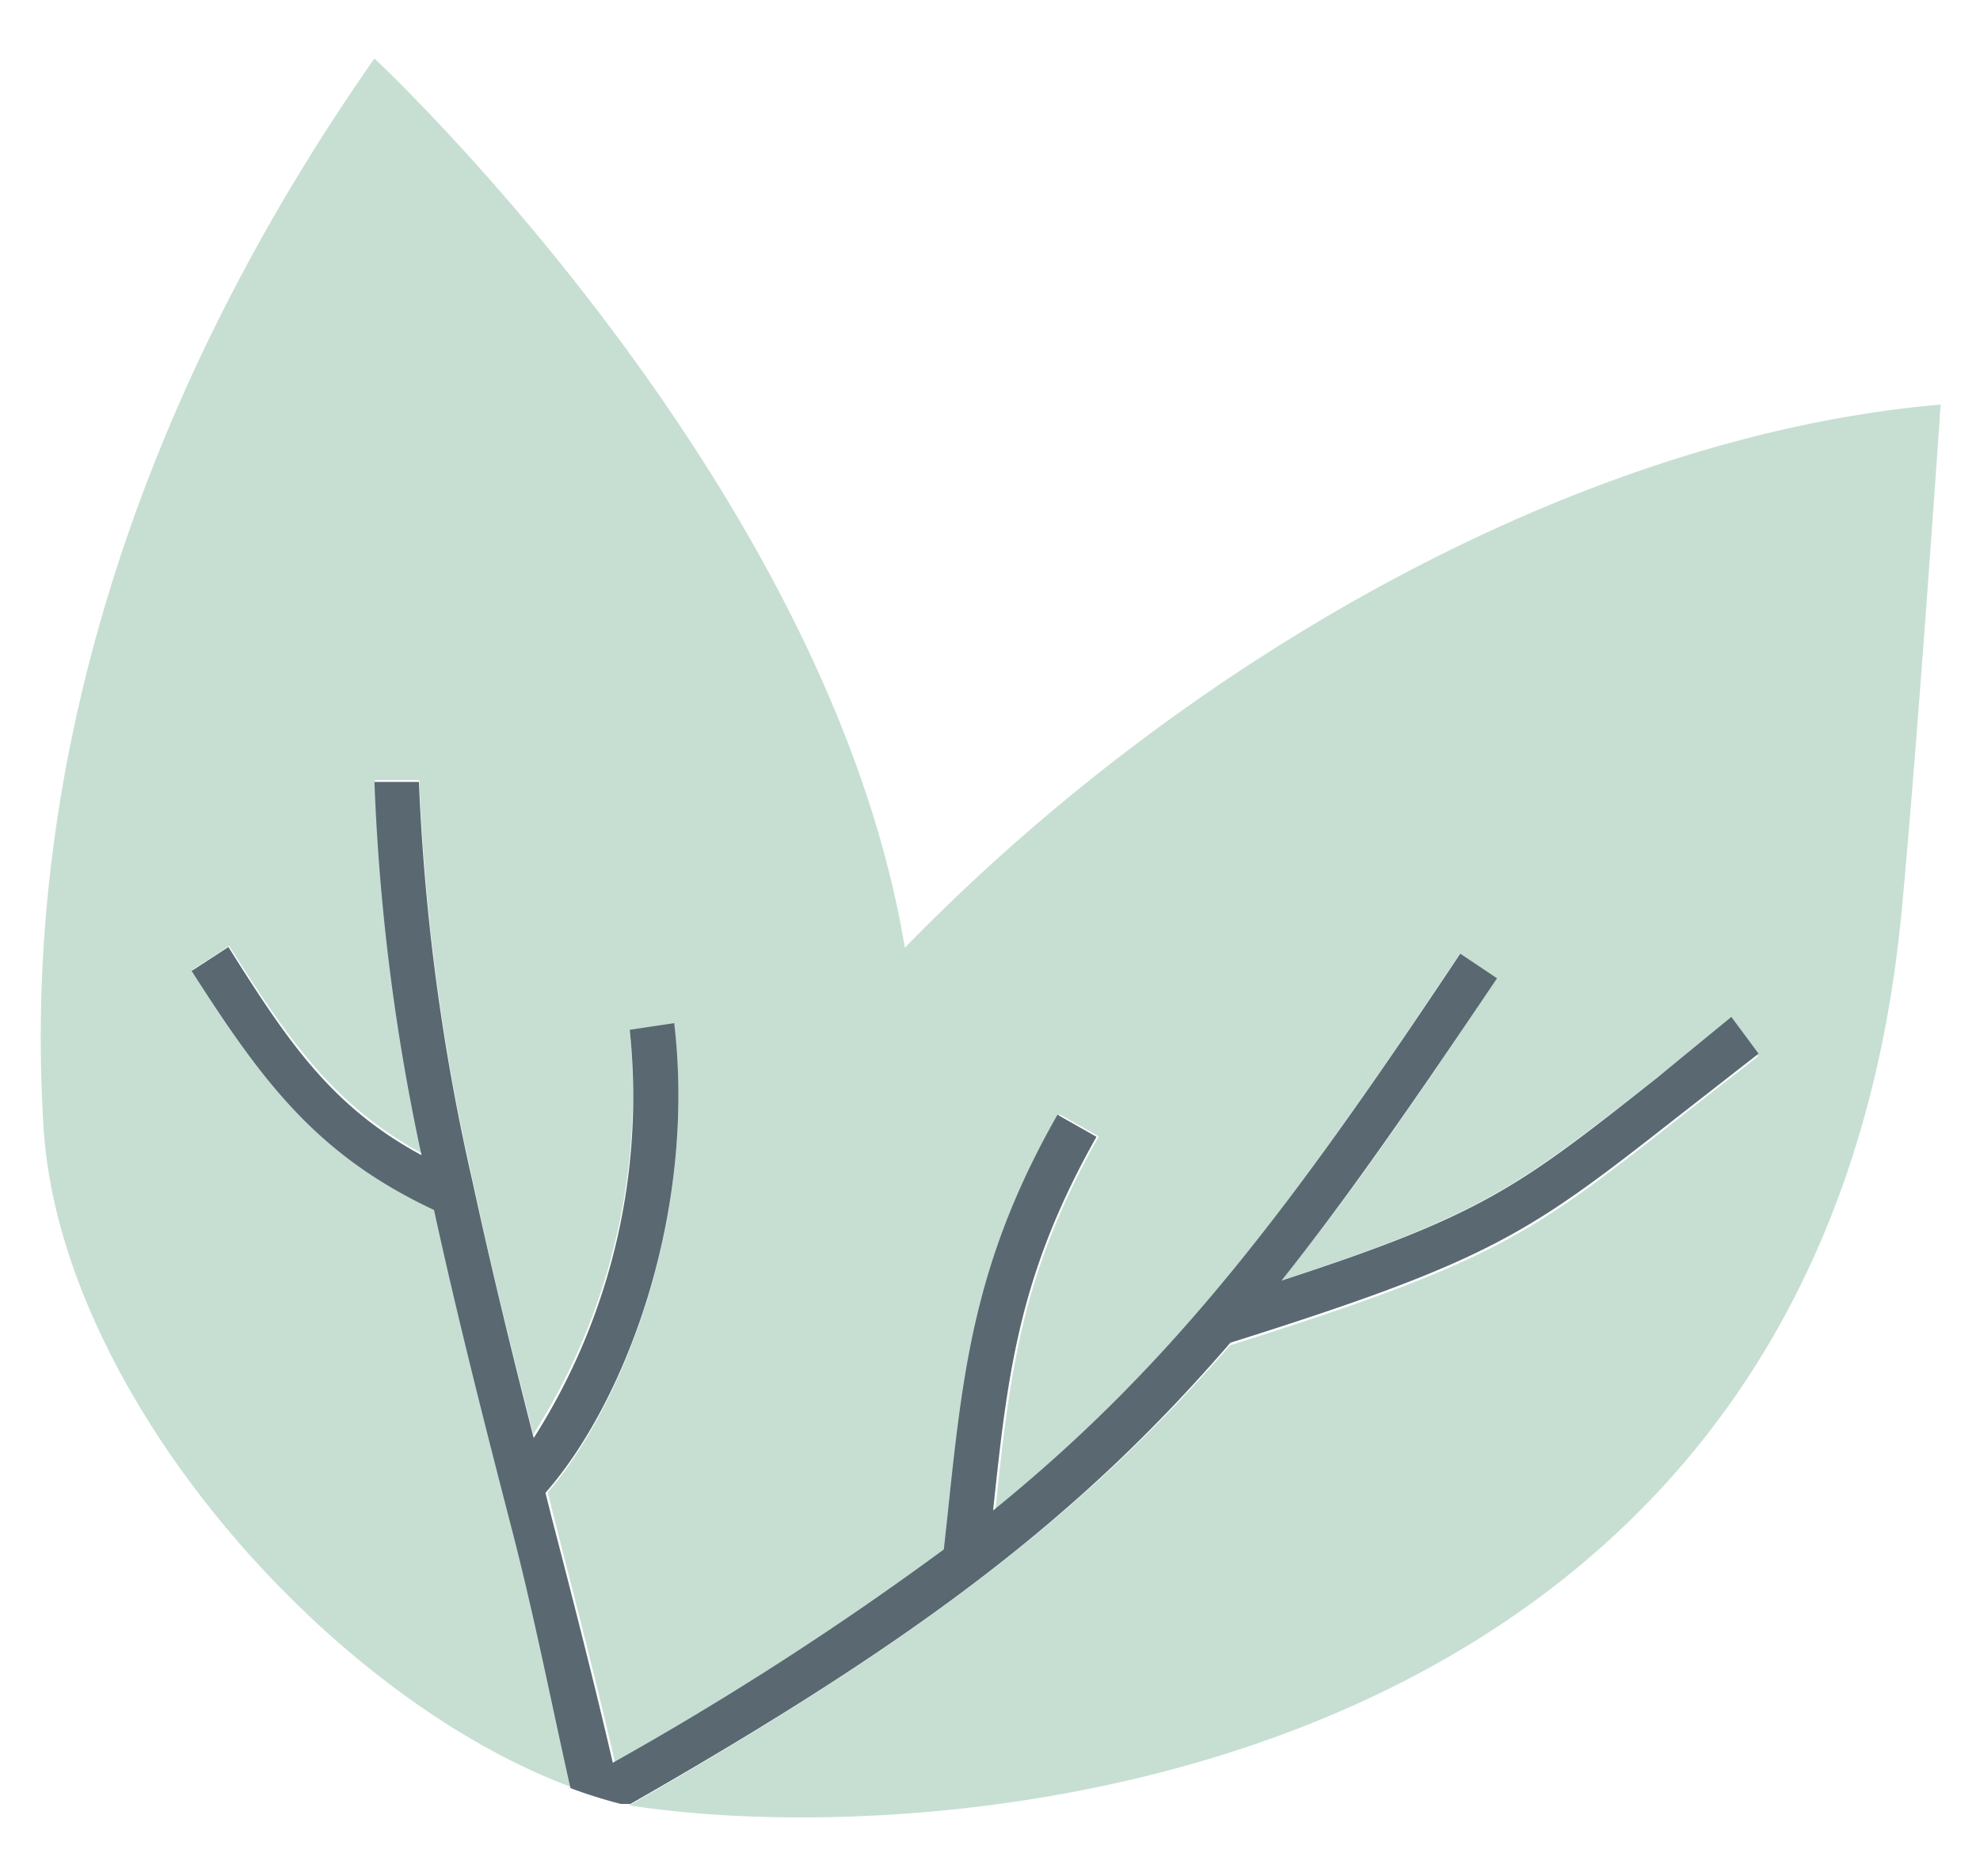
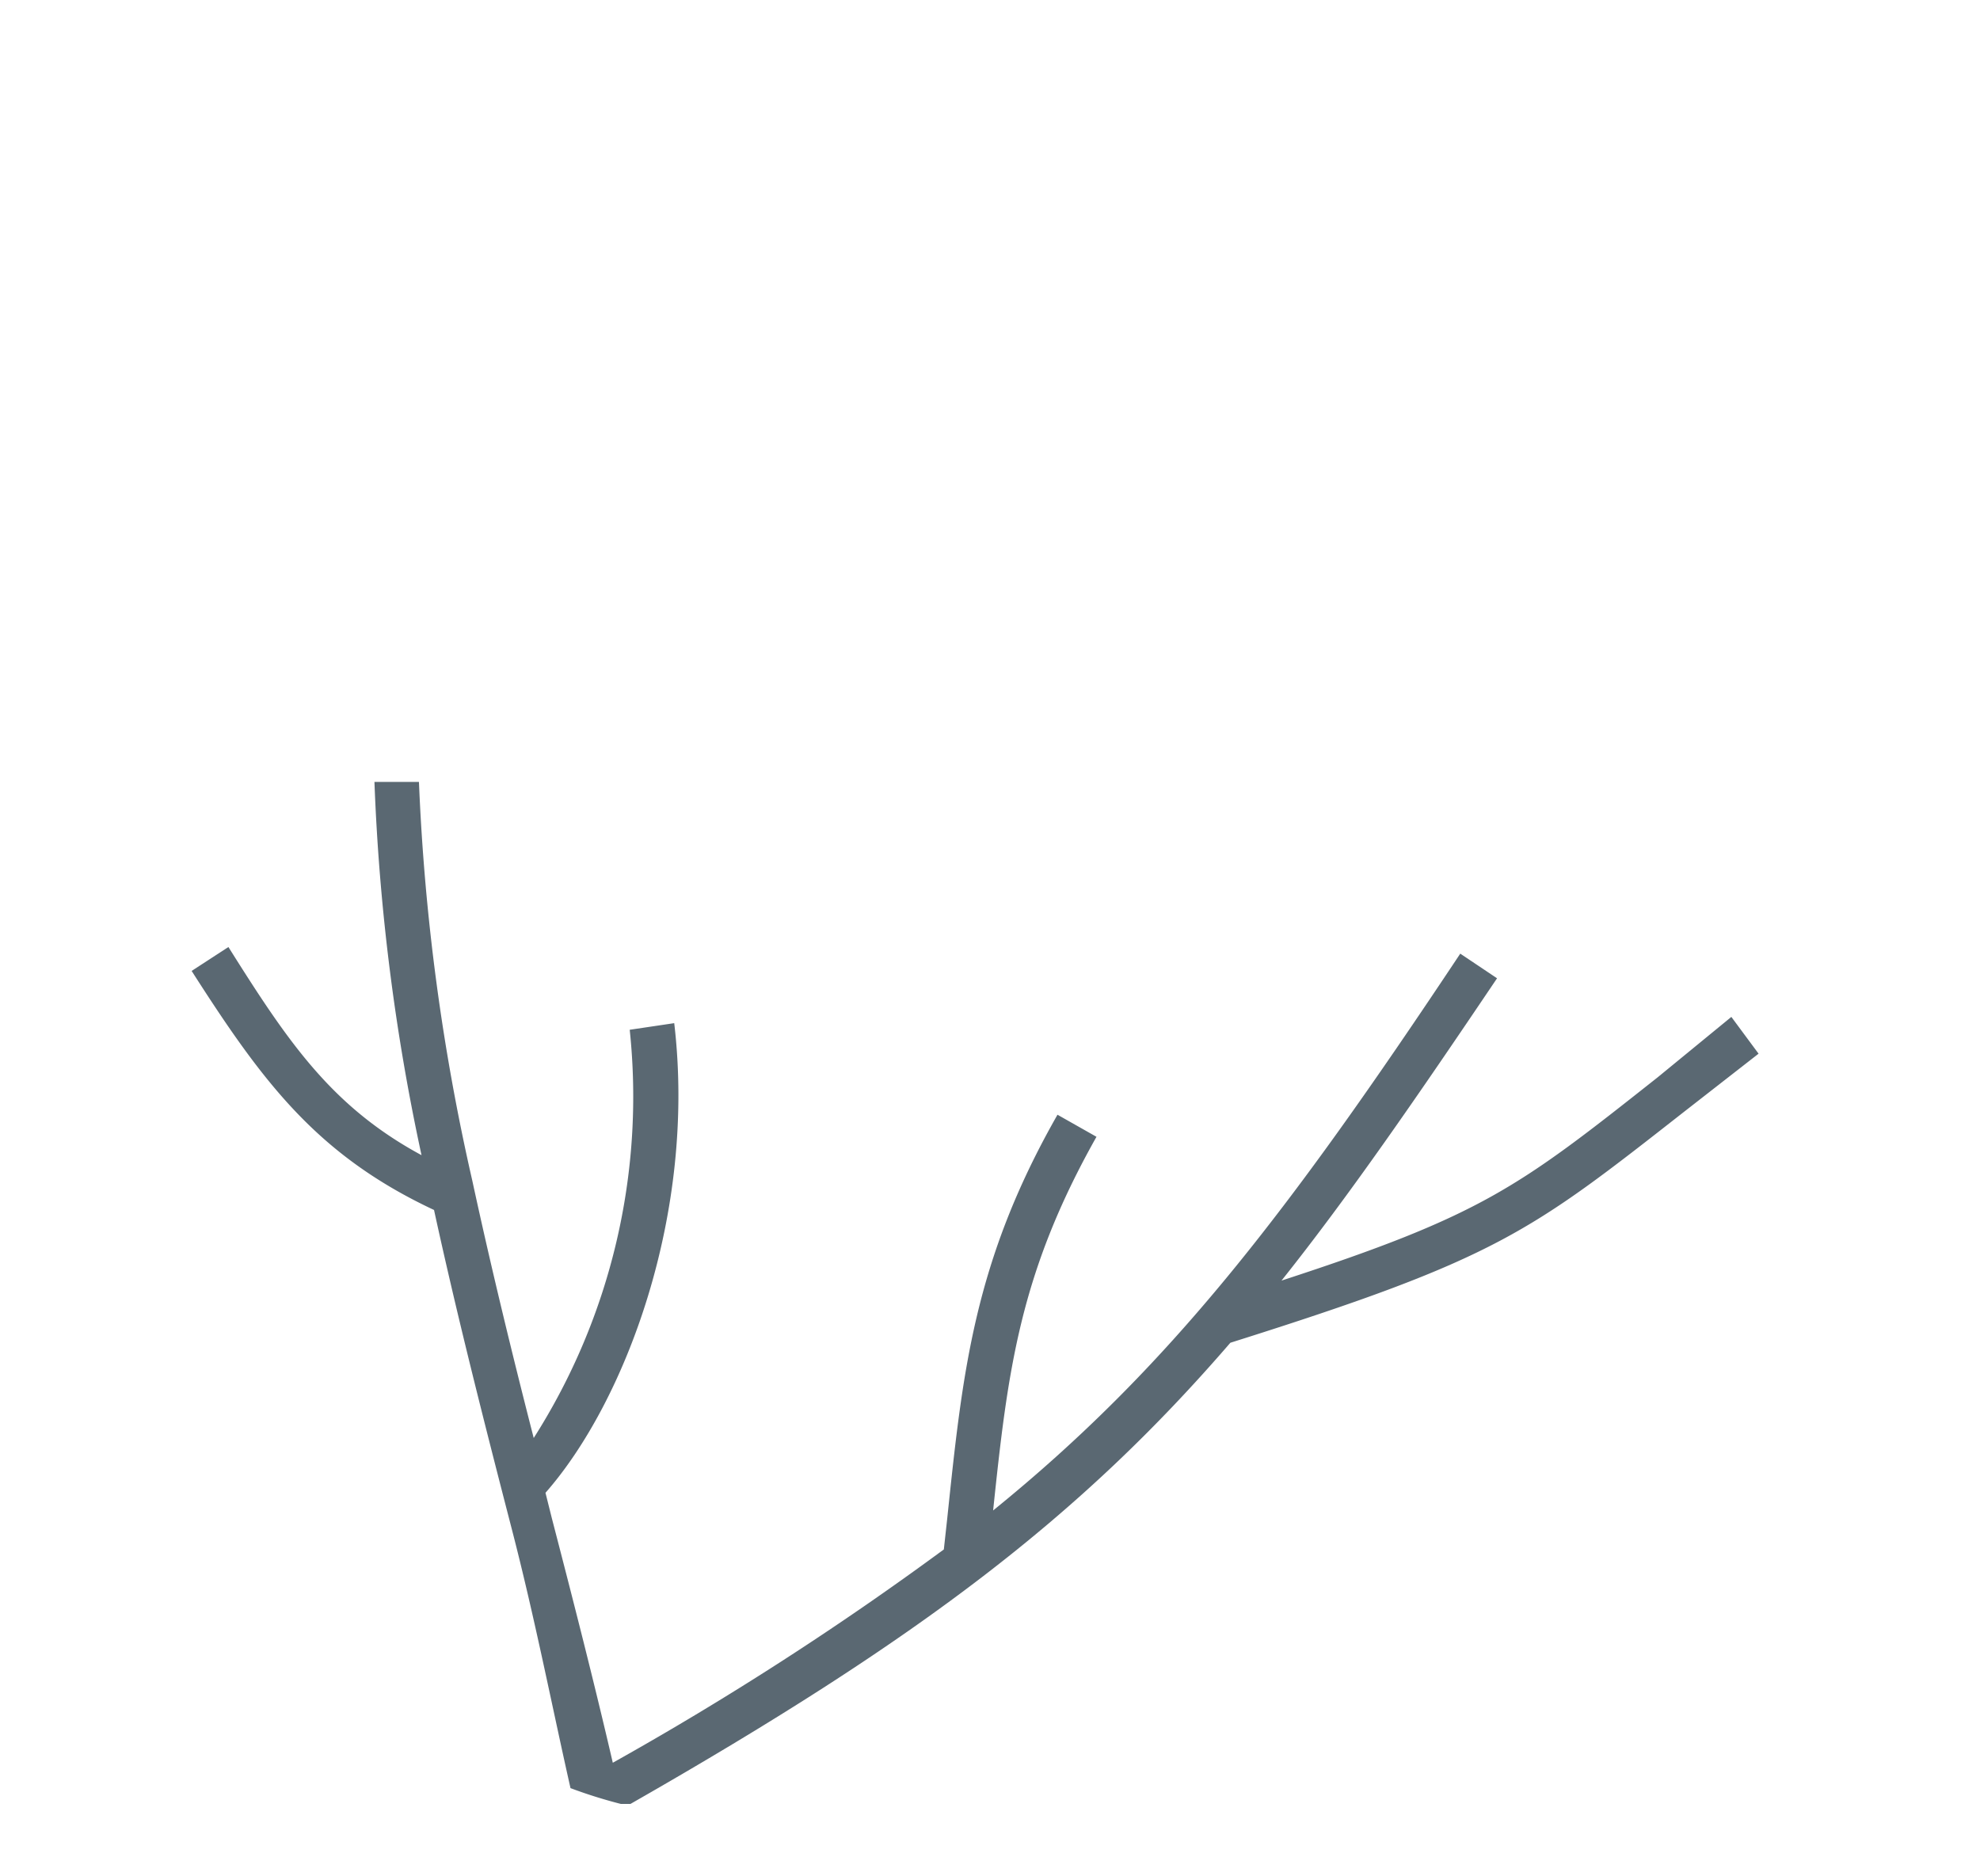
<svg xmlns="http://www.w3.org/2000/svg" id="Ebene_1" data-name="Ebene 1" viewBox="0 0 53.83 51">
  <defs>
    <style>.cls-1{fill:#c7dfd3;}.cls-1,.cls-2{fill-rule:evenodd;}.cls-2{fill:#5a6872;}</style>
  </defs>
  <title>Logo</title>
-   <path class="cls-1" d="M24.6,25.77C22.5,13.07,10.18,1.59,10.18,1.59c-5.73,8.18-9.66,18.18-9,29,.41,7.22,7.66,15.51,14.35,18-.52-2.26-1-4.63-1.6-7.06-.74-2.87-1.48-5.77-2.11-8.66-3.21-1.45-4.67-3.45-6.59-6.5l1-.65c1.62,2.56,2.84,4.33,5.24,5.64a58.15,58.15,0,0,1-1.28-10.15l1.21,0A59.4,59.4,0,0,0,12.83,32h0v0c.5,2.34,1.07,4.69,1.67,7A17.28,17.28,0,0,0,17.12,28l1.21-.14C18.94,33,17,38.12,14.89,40.58l.17.68c.59,2.3,1.16,4.5,1.66,6.66a86.12,86.12,0,0,0,9-5.8l.09-.82c.42-4,.72-6.93,3-11l1.06.6c-2.09,3.71-2.41,6.33-2.81,10.16C31.8,37.18,35,33,39.69,25.93l1,.67c-2.17,3.27-4,5.92-5.86,8.22,5.46-1.79,6.44-2.55,10.23-5.53l2-1.57.74,1-2,1.56c-4.21,3.32-5.09,4-12.36,6.3v0C29.36,41.25,25,44.56,17.11,49.09h0c8.63,1.34,32.33-.48,34.59-24.32C52.14,20.14,52.76,11,52.76,11,43,11.84,32.28,17.87,24.6,25.77Z" />
-   <path class="cls-2" d="M45.07,29.29c-3.79,3-4.77,3.75-10.23,5.53,1.84-2.31,3.69-5,5.86-8.22l-1-.67C35,33,31.8,37.18,27,41.07c.4-3.82.72-6.45,2.81-10.16l-1.06-.6c-2.28,4-2.58,7-3,11l-.09.82a86.12,86.12,0,0,1-9,5.8c-.5-2.16-1.06-4.35-1.66-6.66l-.17-.68C17,38.12,18.94,33,18.33,27.82L17.12,28A17.28,17.28,0,0,1,14.51,39.1c-.6-2.34-1.17-4.69-1.67-7v0h0a59.4,59.4,0,0,1-1.45-10.84l-1.21,0a58.15,58.15,0,0,0,1.28,10.15C9,30.08,7.82,28.31,6.21,25.75l-1,.65c1.92,3,3.39,5,6.59,6.5.63,2.89,1.37,5.8,2.11,8.66.63,2.43,1.09,4.8,1.6,7.06h0a13.23,13.23,0,0,0,1.37.43l.26,0C25,44.56,29.36,41.25,33.45,36.51v0c7.27-2.29,8.15-3,12.36-6.3l2-1.56-.74-1Z" />
+   <path class="cls-2" d="M45.07,29.29c-3.79,3-4.77,3.75-10.23,5.53,1.84-2.31,3.69-5,5.86-8.22l-1-.67C35,33,31.8,37.18,27,41.07c.4-3.82.72-6.45,2.81-10.16l-1.06-.6c-2.28,4-2.58,7-3,11l-.09.82a86.12,86.12,0,0,1-9,5.8c-.5-2.16-1.06-4.35-1.66-6.66l-.17-.68C17,38.12,18.94,33,18.33,27.82L17.12,28A17.28,17.28,0,0,1,14.51,39.1c-.6-2.34-1.17-4.69-1.67-7v0h0a59.4,59.4,0,0,1-1.45-10.84l-1.21,0a58.15,58.15,0,0,0,1.28,10.15C9,30.08,7.82,28.31,6.21,25.75l-1,.65c1.92,3,3.39,5,6.59,6.5.63,2.89,1.37,5.8,2.11,8.66.63,2.43,1.09,4.8,1.6,7.06h0a13.23,13.23,0,0,0,1.37.43l.26,0C25,44.56,29.36,41.25,33.45,36.51v0c7.27-2.29,8.15-3,12.36-6.3l2-1.56-.74-1" />
</svg>